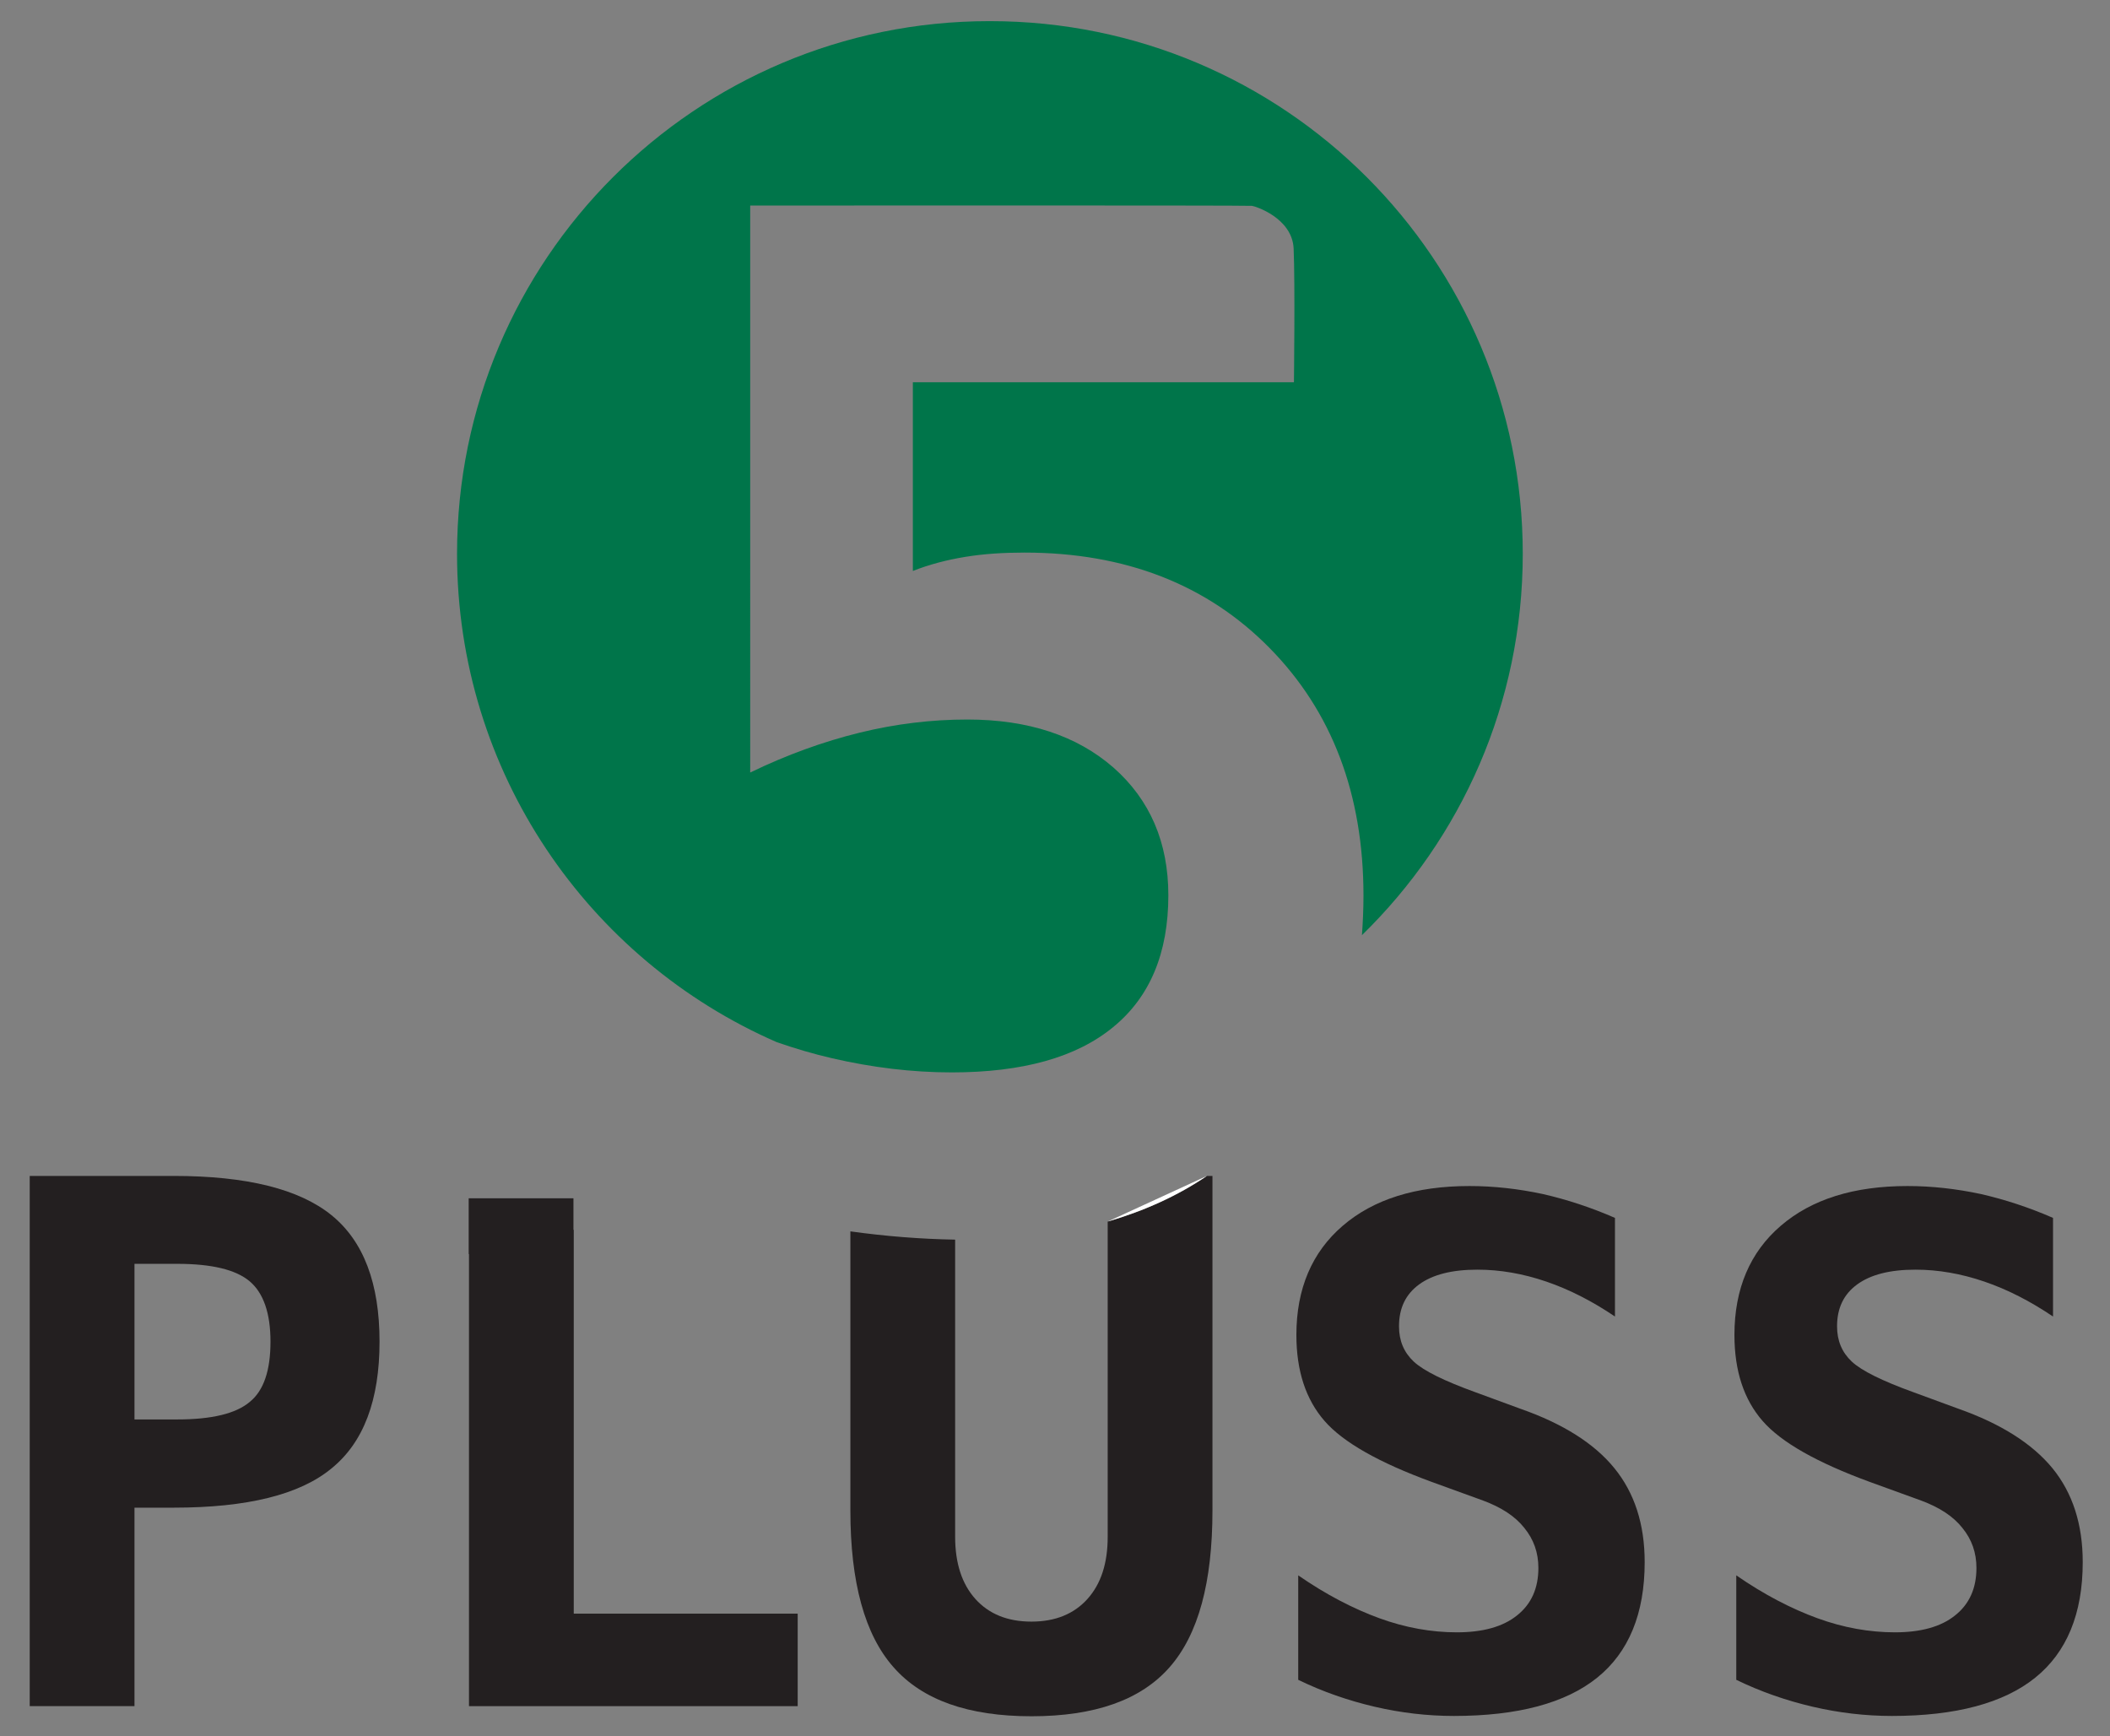
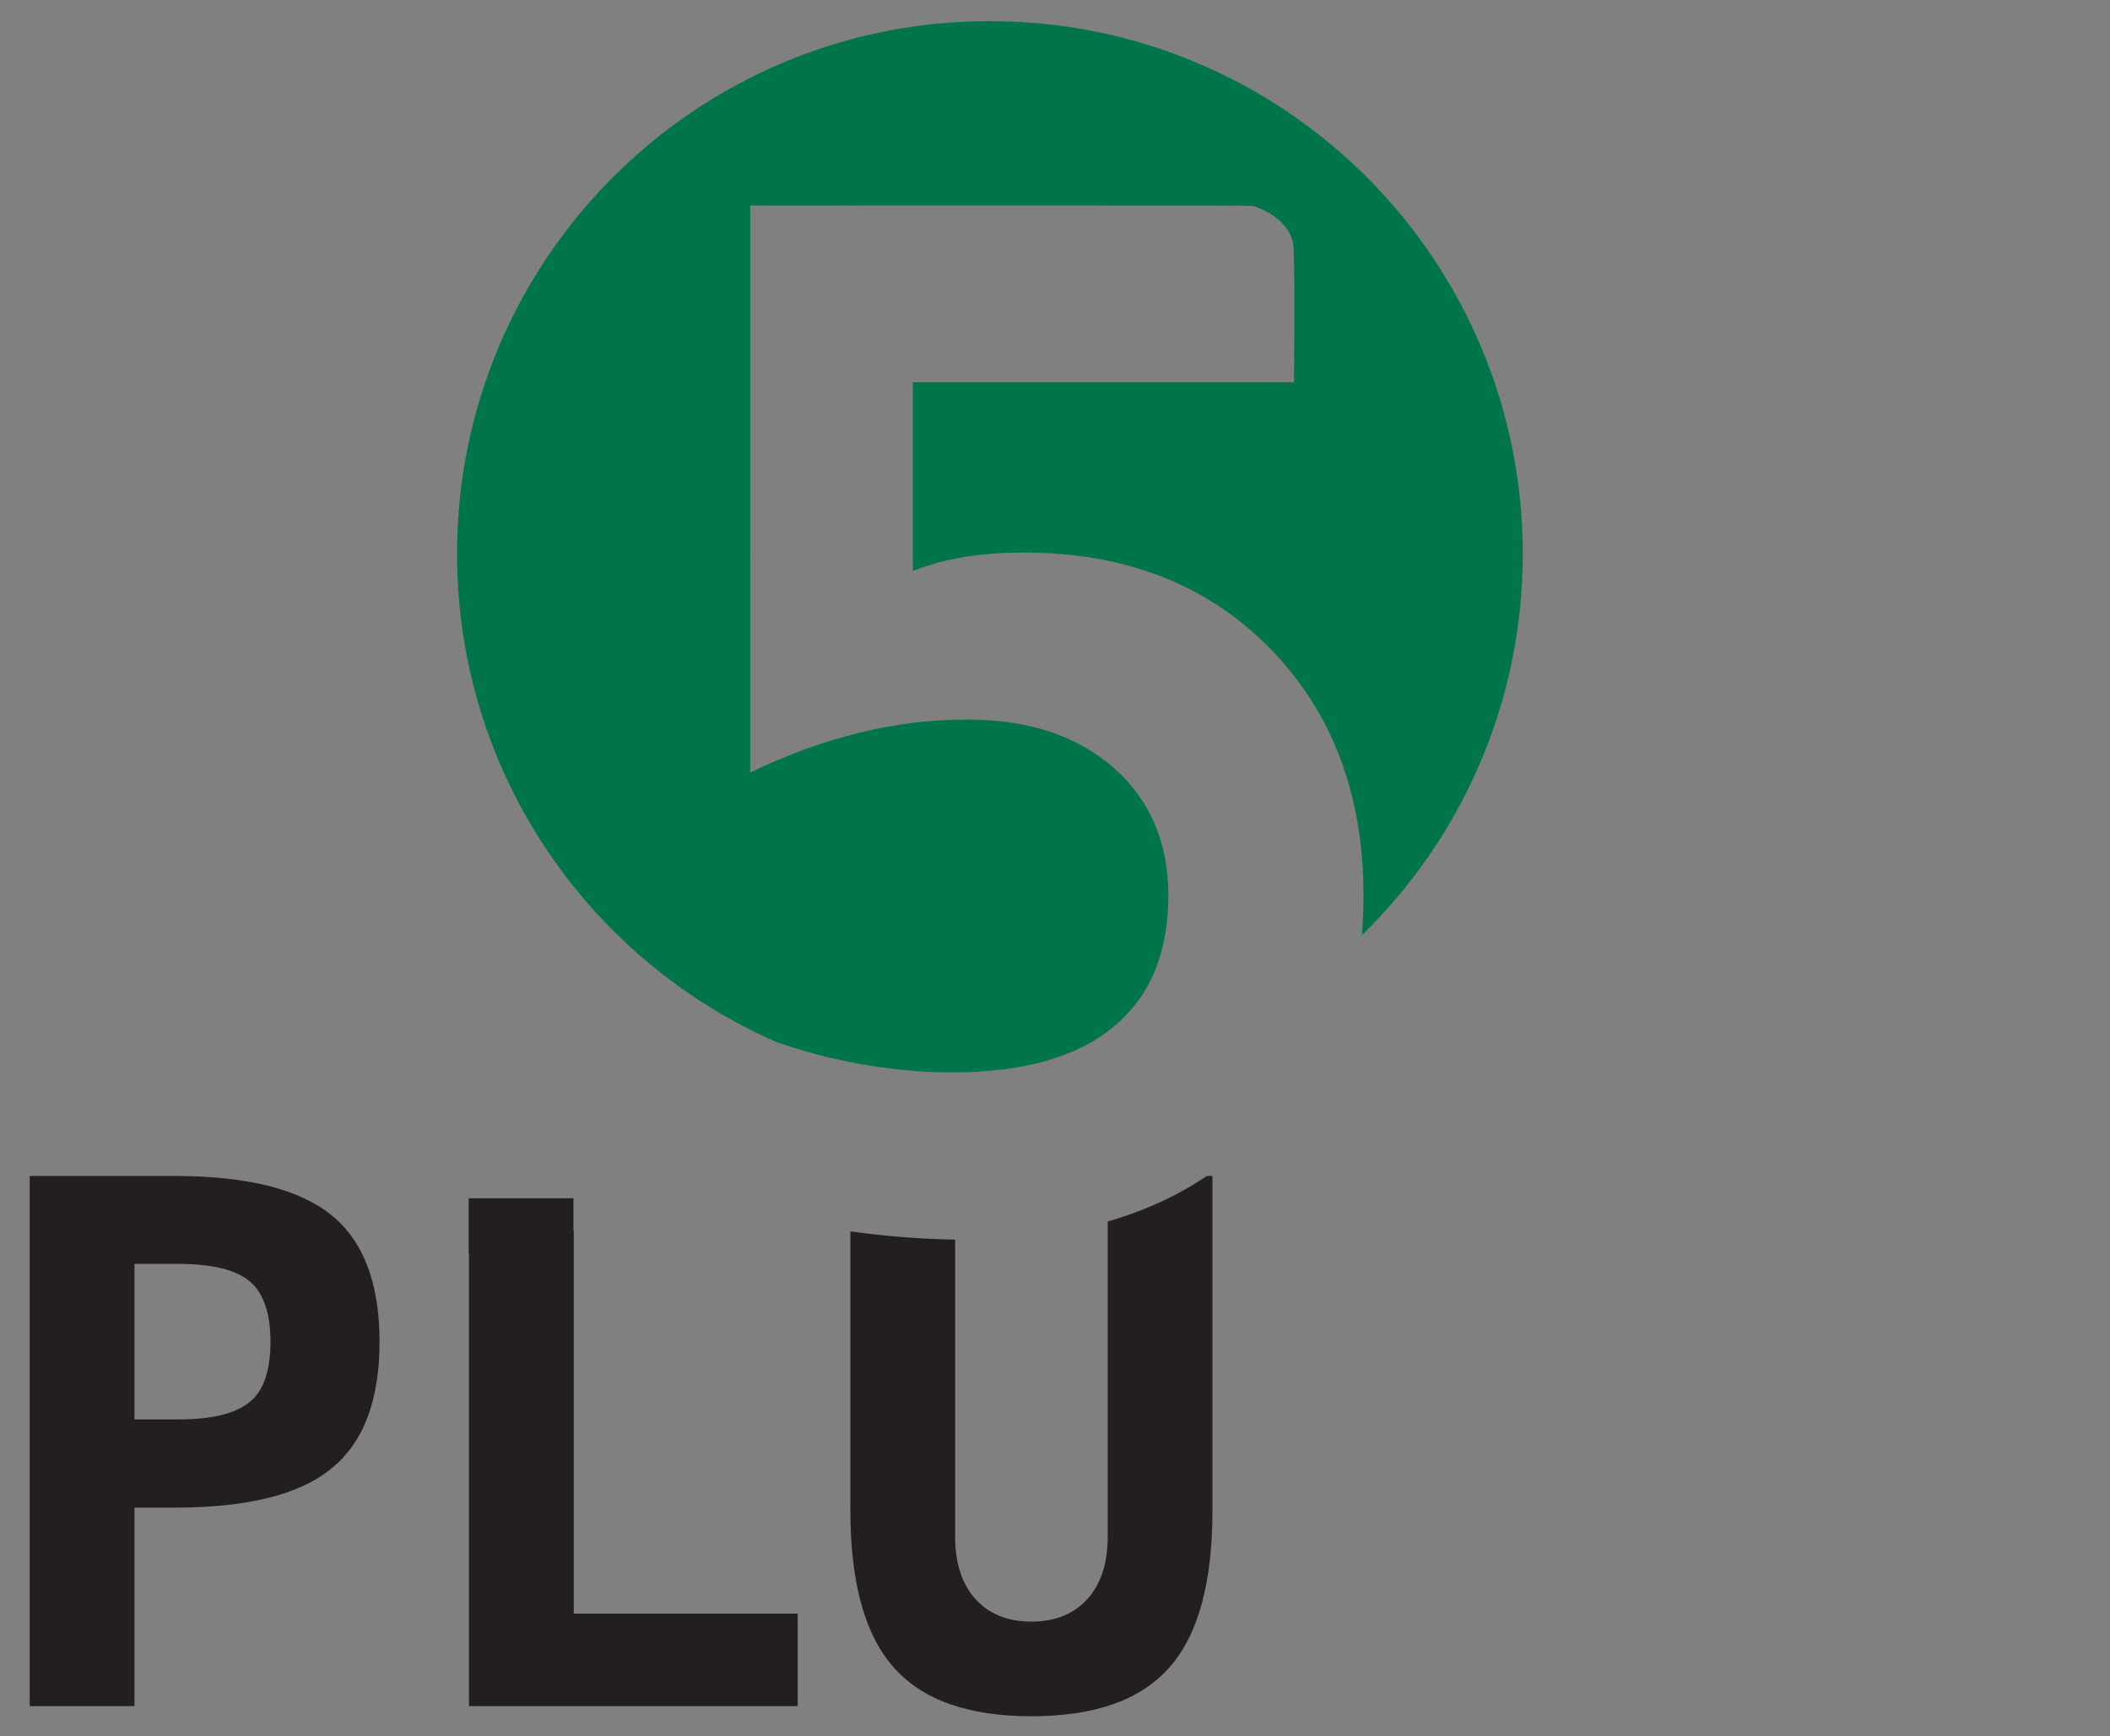
<svg xmlns="http://www.w3.org/2000/svg" version="1.1" id="Layer_1" x="0px" y="0px" viewBox="0 0 688.8 566.8" style="enable-background:new 0 0 688.8 566.8;" xml:space="preserve">
  <rect x="0" y="0" width="688.8" height="566.8" fill="#808080" stroke="none" />
  <style type="text/css">
	.st0{fill:#00754A;}
	.st1{fill:#231F20;}
	.st2{fill:#FFFFFF;}
</style>
  <g>
    <g>
      <path class="st0" d="M149.2,180.8c0,71.3,42.9,132.6,104.3,159.4c6,2.1,12.1,3.9,18.2,5.3c13,3,26,4.6,39,4.6    c23.1,0,40.7-4.9,52.7-14.8c12-9.8,18-24.2,18-43c0-17.3-6-31.2-17.9-41.7c-11.9-10.4-27.8-15.7-47.7-15.7    c-11.7,0-23.4,1.4-35.2,4.3c-11.8,2.9-23.7,7.2-35.7,13V67.1c0,0,162.7-0.1,163.8,0.1c1,0.1,13.1,3.9,13.6,13.9    c0.5,11.4,0.1,43.7,0.1,43.7L298,124.8v61.6c5.3-2.1,11-3.6,17.1-4.6c6.1-1,12.5-1.4,19.3-1.4c32.9,0,59.6,10.4,80,31.1    c20.4,20.7,30.7,47.7,30.7,80.9c0,4.4-0.2,8.7-0.5,12.9c32.4-31.6,52.5-75.7,52.5-124.5c0-96-77.8-173.9-173.9-173.9H323    C227,6.9,149.2,84.8,149.2,180.8" />
      <path class="st1" d="M81.5,457.7c-4.5,3.8-12.4,5.7-23.6,5.7h-14v-50.8h14c11.2,0,19.1,1.9,23.6,5.7c4.5,3.8,6.8,10.4,6.8,19.7    C88.3,447.4,86.1,454,81.5,457.7 M108.2,396.7c-10.5-8.5-27.6-12.8-51.5-12.8h-47V557h34.2v-64.8h12.8c23.9,0,41.1-4.2,51.5-12.8    c10.5-8.5,15.7-22.3,15.7-41.4C123.9,419,118.7,405.2,108.2,396.7" />
      <path class="st1" d="M361.6,501.7c0,8.7-2.2,15.4-6.6,20.3c-4.4,4.9-10.5,7.4-18.3,7.4c-7.8,0-13.9-2.5-18.3-7.4    c-4.4-4.9-6.6-11.7-6.6-20.3v-97c-11.3-0.2-22.7-1.1-34.2-2.7v91.1c0,23.5,4.7,40.6,14.1,51.2c9.4,10.7,24.4,16,45,16    c20.7,0,35.7-5.3,45.1-16c9.4-10.7,14-27.7,14-51.2V383.9H394c-9.6,6.5-20.4,11.4-32.4,14.9V501.7z" />
-       <path class="st1" d="M639.3,459.9l-14.7-5.4c-10.2-3.7-16.9-7-20.1-10c-3.2-3-4.8-6.8-4.8-11.5c0-6,2.2-10.5,6.6-13.7    c4.4-3.2,10.7-4.8,19-4.8c7.4,0,14.9,1.3,22.5,3.9c7.6,2.6,15,6.4,22.4,11.4v-32.2c-7.8-3.4-15.7-6-23.6-7.8    c-8-1.7-15.9-2.6-23.9-2.6c-17.5,0-31.3,4.3-41.4,13c-10,8.6-15.1,20.5-15.1,35.6c0,11.8,3.1,21.1,9.2,28.1    c6.1,7,17.8,13.6,35,19.9l16.8,6.1c5.9,2.2,10.4,5.1,13.4,8.9c3.1,3.8,4.6,8.1,4.6,13.1c0,6.6-2.3,11.8-7,15.5    c-4.6,3.7-11.2,5.5-19.6,5.5c-8.3,0-16.8-1.5-25.3-4.6c-8.5-3.1-17.4-7.7-26.5-14v34.1c8,3.9,16.4,6.8,25,8.8c8.6,2,17.2,3,25.8,3    c20.9,0,36.5-4.2,46.8-12.5c10.3-8.3,15.5-20.9,15.5-37.7c0-12.4-3.3-22.6-9.9-30.7C663.4,471.3,653.2,464.8,639.3,459.9" />
-       <path class="st1" d="M496.3,459.9l-14.7-5.4c-10.2-3.7-16.9-7-20.1-10c-3.2-3-4.8-6.8-4.8-11.5c0-6,2.2-10.5,6.6-13.7    c4.4-3.2,10.7-4.8,19-4.8c7.4,0,14.9,1.3,22.5,3.9c7.6,2.6,15,6.4,22.4,11.4v-32.2c-7.8-3.4-15.7-6-23.6-7.8    c-8-1.7-15.9-2.6-23.9-2.6c-17.5,0-31.3,4.3-41.4,13c-10,8.6-15.1,20.5-15.1,35.6c0,11.8,3.1,21.1,9.2,28.1    c6.1,7,17.8,13.6,35,19.9l16.8,6.1c5.9,2.2,10.4,5.1,13.4,8.9c3.1,3.8,4.6,8.1,4.6,13.1c0,6.6-2.3,11.8-7,15.5    c-4.6,3.7-11.2,5.5-19.6,5.5c-8.3,0-16.8-1.5-25.3-4.6c-8.5-3.1-17.4-7.7-26.5-14v34.1c8,3.9,16.4,6.8,25,8.8c8.6,2,17.2,3,25.8,3    c20.9,0,36.5-4.2,46.8-12.5c10.3-8.3,15.5-20.9,15.5-37.7c0-12.4-3.3-22.6-9.9-30.7C520.5,471.3,510.3,464.8,496.3,459.9" />
-       <path class="st2" d="M361.6,398.8c12-3.5,22.8-8.4,32.4-14.9" />
    </g>
    <polygon class="st1" points="187.3,526.8 187.3,401.5 187.2,401.5 187.2,391.2 153,391.2 153,409.4 153.1,409.4 153.1,557    260.4,557 260.4,526.8  " />
  </g>
</svg>